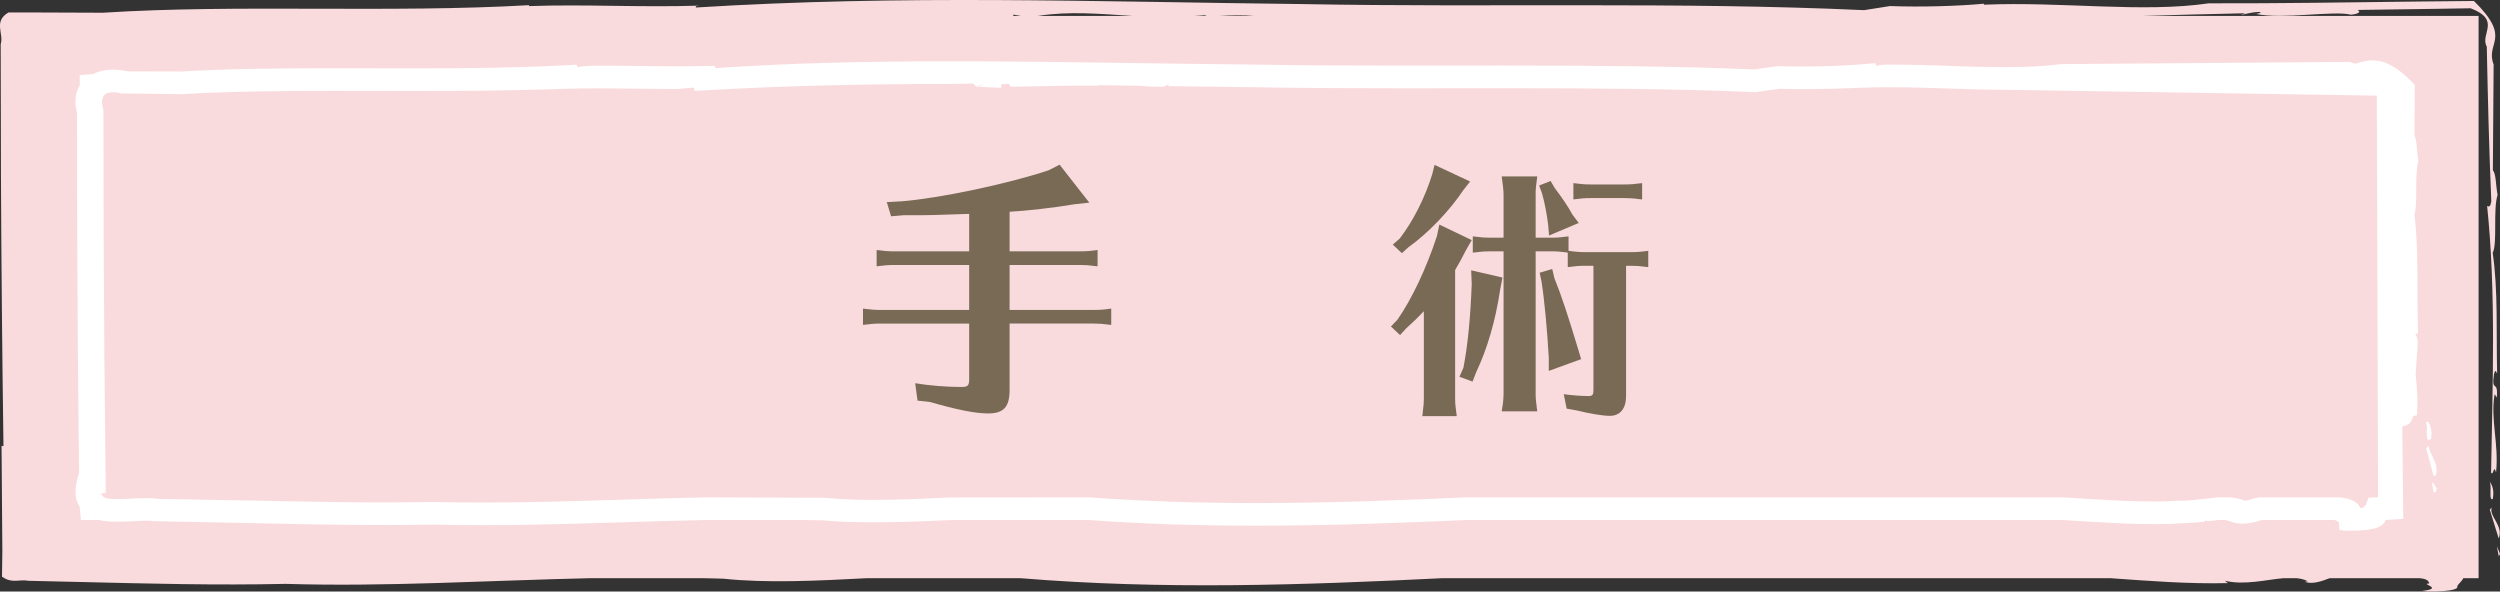
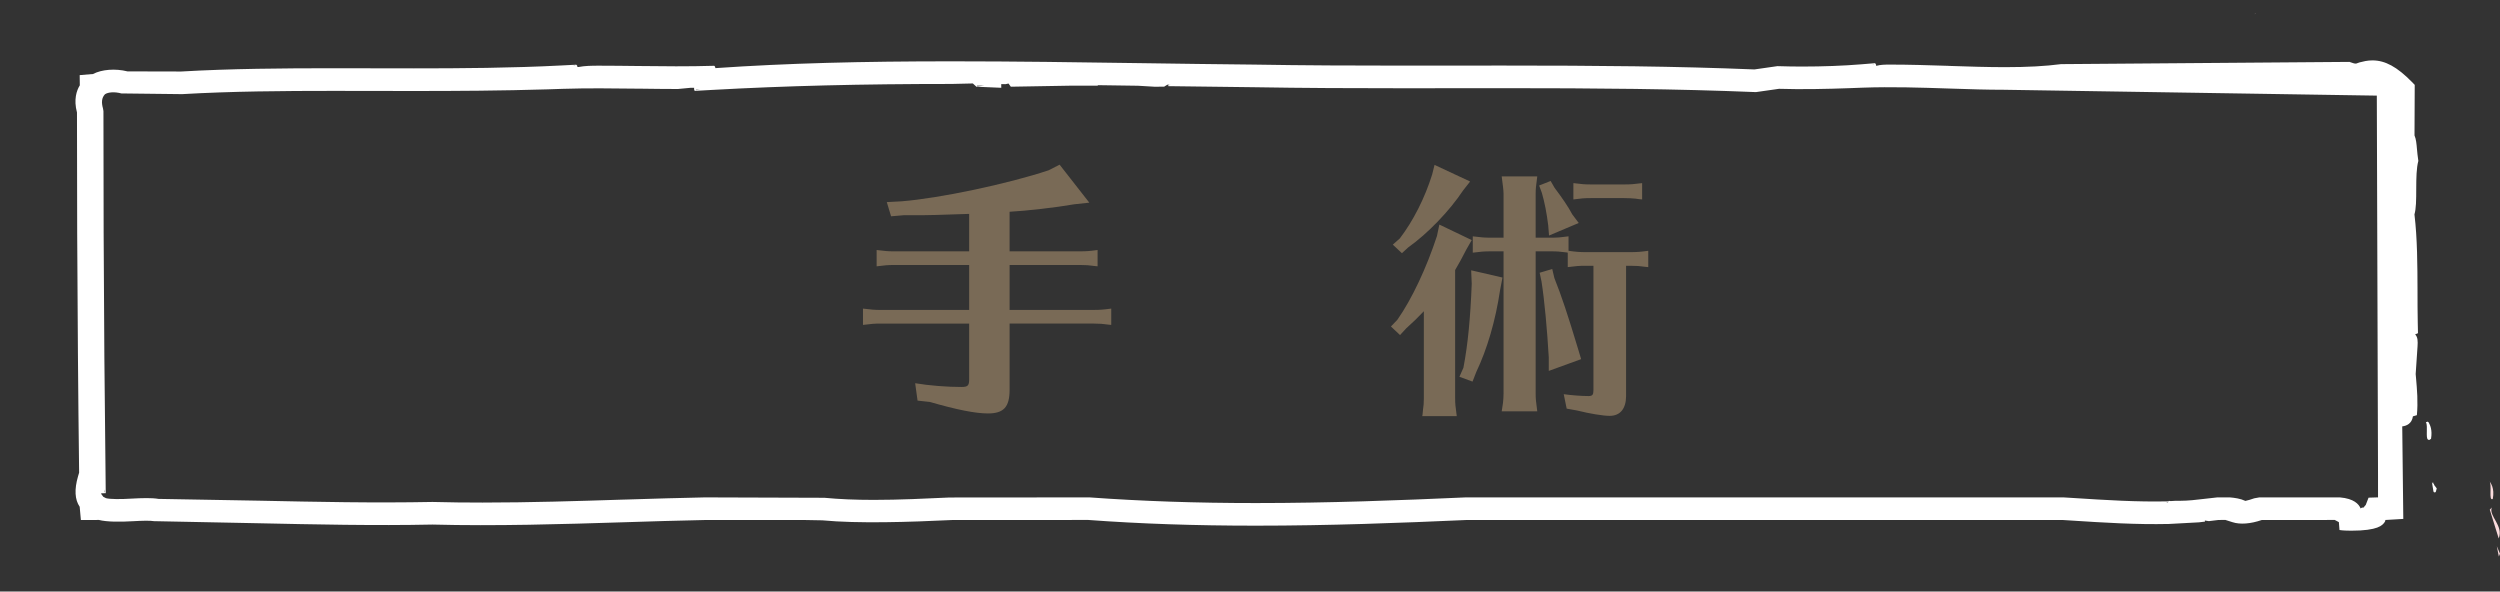
<svg xmlns="http://www.w3.org/2000/svg" version="1.1" id="レイヤー_1" x="0px" y="0px" width="222.461px" height="52.638px" viewBox="0 0 222.461 52.638" enable-background="new 0 0 222.461 52.638" xml:space="preserve">
  <rect x="0" y="0" width="222.461" height="52.638" fill="#333333" stroke="none" />
  <g>
    <g>
      <polygon fill="#FADBDD" points="222.177,48.601 222.358,49.522 222.461,49.267   " />
      <path fill="#FADBDD" d="M221.733,45.158l-0.183,0.195l0.796,2.563C222.801,46.772,221.431,45.912,221.733,45.158z" />
      <path fill="#FADBDD" d="M221.819,44.403c0.184-0.994-0.191-1.406-0.32-1.638C221.792,43.113,221.408,44.618,221.819,44.403z" />
-       <path fill="#FADBDD" d="M221.315,18.322c0.803,7.73,0.483,15.836,0.354,23.746c0.21,0.304,0.227-0.808,0.441-0.03    c0.268-2.544-0.517-4.657-0.128-6.966l0.195,0.298c0.136-1.678-0.509-0.341-0.25-2.081c0.174-0.688,0.261,0.171,0.277-0.148    c-0.086-3.564,0.097-7.289-0.394-10.646c0.44-0.83,0.015-3.834,0.436-5.15c-0.173-0.923-0.129-1.85-0.421-2.201l0.069-9.412    c-0.774-1.979,1.711-2.245-1.754-5.645l-4.697,0.047c-6.271,0.076-12.581,0.177-18.896,0.162    c-5.914,0.864-12.995-0.169-20.012,0.122l0.004-0.087c-2.285,0.211-5.616,0.314-8.35,0.208l-2.314,0.365    c-16.432-0.754-33.223-0.228-49.907-0.539C97.001,0.149,80.393-0.475,61.92,0.668c0.027-0.086-0.124-0.131,0.351-0.168    C56.945,0.673,52.087,0.364,47.07,0.543l0.015-0.083C34.629,1.175,21.161,0.364,9.155,1.133L3.587,1.112l-2.83-0.004    c-1.382,0.803-0.389,1.889-0.695,2.826l0.024,11.853C0.122,23.778,0.2,31.874,0.309,39.705l-0.171-0.038L0.209,49l-0.03,2.316    c0.064,0.047,0.125,0.08,0.189,0.117v0.017h0.025c0.772,0.444,1.404,0.084,2.13,0.232l4.565,0.104    c6.077,0.146,12.159,0.306,18.334,0.169c8.84,0.271,18.021-0.301,27.108-0.506h9.944c0.626,0.018,1.258,0.019,1.88,0.044    c3.889,0.412,8.367,0.188,12.808-0.044H90.8c12.646,1.039,24.998,0.623,37.554,0h59.436c3.42,0.242,6.931,0.524,10.452,0.438    l-0.261-0.213c1.697,0.424,3.639-0.089,5.234-0.226h1.126c0.377,0.038,0.729,0.108,1.017,0.282l-0.271,0.043    c0.69,0.245,1.491-0.049,2.223-0.325h5.803c0.177,0.002,0.362,0.005,0.563,0h1.644c0.463,0.046,0.806,0.164,0.841,0.478    c-0.912,0,1.419,0.429-0.617,0.658c0.576,0.116,3.357,0.06,3.106-0.407c0.127-0.259,0.47-0.501,0.543-0.729h1.362V1.416h-29.86    c2.992-0.089,6.008-0.173,9.088-0.236l-0.415,0.16c0.539-0.104,1.142-0.299,1.747-0.271c0.157,0.065-0.169,0.139-0.365,0.171    c2.365,0.499,6.953-0.318,8.431,0.067c0.671-0.051,0.961-0.263,0.591-0.422l6.679-0.095l3.394-0.055    c2.779,1.067,0.803,2.28,1.44,3.414c0.093,4.618,0.207,9.253,0.403,13.777C221.621,18.361,221.486,18.442,221.315,18.322z     M90.164,1.416c0-0.04,0.027-0.069,0-0.118l0.668,0.118H90.164z M92.344,1.416c2.869-0.444,5.506-0.177,8.427,0H92.344z     M107.207,1.416h-0.909c0.356-0.027,0.704-0.037,1.077-0.076L107.207,1.416z M108.528,1.416c1.11-0.065,2.183-0.08,3.034,0    H108.528z" />
      <path fill="#FADBDD" d="M200.749,1.239l-0.048-0.011C200.559,1.255,200.625,1.255,200.749,1.239z" />
    </g>
    <g>
      <path fill="#FFFFFF" d="M216.617,43.178l-0.109-0.297l0.033,0.198l-0.14-0.183l0.14,0.842c0.012,0.043,0.051,0.076,0.1,0.08    c0.003,0,0.007,0,0.007,0c0.051,0,0.093-0.023,0.104-0.065l0.081-0.293L216.617,43.178z" />
-       <path fill="#FFFFFF" d="M216.643,42.35c0.044,0,0.088-0.027,0.101-0.067c0.211-0.611-0.04-1.134-0.264-1.594    c-0.146-0.291-0.254-0.559-0.343-0.845c0.004-0.038,0-0.076,0.013-0.116l-0.04,0.051c-0.013-0.038-0.035-0.072-0.045-0.112    l-0.166,0.266l0.638,2.344C216.552,42.321,216.605,42.344,216.643,42.35z" />
      <path fill="#FFFFFF" d="M215.95,38.394c-0.007,0.394-0.007,0.619,0.091,0.712c0.021,0.019,0.093,0.047,0.12,0.047l0.164-0.104    c0.13-0.816-0.084-1.218-0.213-1.46c-0.005-0.005-0.01-0.009-0.015-0.016l0.004-0.002h-0.004c-0.027-0.033-0.08-0.061-0.127-0.036    c-0.009,0-0.017,0.005-0.021,0.009l-0.085,0.03c0,0,0.029,0.057,0.041,0.077C215.961,37.814,215.957,38.122,215.95,38.394z" />
      <path fill="#FFFFFF" d="M215.195,14.319c0-0.011-0.023-0.192-0.027-0.205c-0.042-0.257-0.063-0.514-0.093-0.822    c-0.04-0.467-0.076-0.91-0.221-1.24l0.019-4.501l-0.251-0.259c-1.321-1.343-2.375-1.918-3.516-1.918    c-0.449,0-0.817,0.095-1.146,0.179c-0.245,0.062-0.254,0.183-0.648,0.038l-0.244-0.083l-25.666,0.199    c-1.411,0.184-2.991,0.269-4.979,0.269c-1.582,0-3.227-0.053-4.892-0.108l-0.221-0.011c-1.693-0.054-3.422-0.109-5.15-0.109    c-0.424,0-0.849,0.009-1.179,0.108c-0.009,0.001-0.02,0-0.032,0c0-0.03-0.008-0.117-0.026-0.136    c-0.024-0.021-0.048-0.097-0.08-0.097l0,0l-1.252,0.103c-1.491,0.125-3.396,0.197-5.232,0.197c-0.714,0-1.413-0.013-2.198-0.037    l-2.045,0.293c-6.99-0.286-14.009-0.345-22.389-0.345L124.92,5.84c-4.443,0-8.888-0.016-13.334-0.092    c-3.373-0.033-6.663-0.078-9.896-0.126c-5.865-0.085-11.402-0.165-17.015-0.165c-7.919,0-14.63,0.165-21.011,0.605    c-0.005-0.053-0.058-0.207-0.116-0.207c0,0,0,0-0.001,0c-2.321,0.069-4.445,0.047-6.821,0.018    c-1.157-0.013-2.308-0.028-3.452-0.028c-0.627,0-1.245,0.011-1.781,0.116c-0.04,0-0.076-0.002-0.116-0.002    c0-0.035,0-0.097-0.017-0.116c-0.025-0.025-0.078-0.082-0.078-0.085l-1.336,0.068c-4.428,0.228-8.922,0.258-13.109,0.258    l-7.213-0.011c-4.409,0-9.094,0.035-13.499,0.291l-4.782-0.011c-1.088-0.272-2.297-0.173-3.065,0.233l-1.187,0.1l0.011,0.908    c-0.284,0.46-0.56,1.256-0.252,2.415l0.019,10.755c0.033,7.118,0.084,14.331,0.172,21.293l-0.097,0.329    c-0.339,1.17-0.288,2.073,0.147,2.709l0.106,1.178l1.612-0.004c0.679,0.172,1.836,0.185,3.065,0.109    c0.737-0.042,1.489-0.065,1.834-0.002l9.125,0.182c5.118,0.11,10.582,0.229,15.646,0.12c5.606,0.149,11.659-0.036,16.87-0.2    c2.479-0.08,4.959-0.155,7.406-0.205h8.836l1.59,0.029c3.175,0.302,7.701,0.156,11.575-0.029l12.09-0.004    c4.644,0.342,9.518,0.508,14.902,0.508c6.505,0,12.854-0.242,18.743-0.504l53.031-0.002l0.875,0.055    c2.787,0.18,5.686,0.366,8.592,0.3l2.676-0.145l0.545-0.065l-0.015-0.098l0.359,0.055c0.327-0.04,0.63-0.08,0.84-0.1l0.621-0.009    l0.644,0.204c0.682,0.223,1.614,0.147,2.605-0.195l5.249,0.001l1.238-0.009l0.372,0.198l0.055,0.701    c0.284,0.047,0.717,0.06,1.031,0.06c2.424,0,2.787-0.487,2.982-0.753c0.063-0.093,0.108-0.18,0.035-0.198l1.63-0.097l-0.094-8.234    c0.371-0.04,0.858-0.24,0.95-0.894l0.353-0.104c0.11-1.195,0.015-2.257-0.075-3.286l-0.033-0.37l0.166-2.469    c0.033-0.455,0.013-0.809-0.179-1.022c-0.007-0.021-0.007-0.044-0.016-0.066c0.067-0.007,0.234-0.053,0.233-0.104l-0.019-0.924    c-0.019-0.914-0.021-1.845-0.021-2.83c-0.007-2.278-0.015-4.635-0.272-6.793c0.147-0.52,0.158-1.227,0.159-2.381    C215.013,15.883,215.02,14.956,215.195,14.319z M173.307,5.956l0.002,0.002c-0.002,0-0.002,0-0.002,0V5.956z M166.747,5.709    c0,0.006,0,0.012,0,0.016l-0.158,0.016L166.747,5.709z M104.065,7.5l0.107-0.029l-0.121,0.049L104.065,7.5z M104.057,7.57    l-0.101,0.089l0.059-0.089C104.03,7.57,104.044,7.57,104.057,7.57z M89.019,7.69v0.006l0,0V7.69z M87.605,7.622l-0.63,0.062    l-0.05-0.062H87.605z M61.933,7.986l0.363-0.024l-0.373,0.06C61.923,8.013,61.927,7.996,61.933,7.986z M51.181,5.84    c0,0.004,0.002,0.014,0.002,0.021l-0.209,0.01L51.181,5.84z M192.909,44.71c-0.051,0-0.103-0.002-0.153,0    c0.061-0.017,0.115-0.021,0.176-0.04L192.909,44.71z M211.61,44.258l-0.846,0.027l-0.252,0.652    c-0.07,0.071-0.154,0.155-0.154,0.211c-0.109,0.011-0.245,0.027-0.298,0.099c-0.157-0.39-0.604-0.882-1.84-0.986h-7.157    c-0.008,0-0.013,0-0.02,0l-0.45,0.08c-0.258,0.089-0.553,0.187-0.786,0.232c-0.461-0.213-0.961-0.277-1.394-0.313l-1.123,0.002    c-0.355,0.032-0.728,0.075-1.245,0.14c-0.587,0.073-1.348,0.16-2.028,0.16c-0.308,0-0.584-0.007-0.864,0.027    c-0.051-0.008-0.111-0.012-0.158-0.021l-0.021,0.037c-0.024,0.004-0.042,0.004-0.066,0.008c-2.746,0.061-5.489-0.111-8.391-0.298    l-0.902-0.055H130.43c-5.889,0.264-12.227,0.504-18.681,0.504c-5.297,0-10.136-0.165-14.802-0.504l-12.451,0.01    c-2.113,0.098-4.51,0.212-6.744,0.212c-1.657,0-3.05-0.06-4.395-0.187l-10.627-0.035c-2.279,0.045-4.563,0.116-6.844,0.186    l-0.623,0.017c-3.824,0.123-8.159,0.258-12.326,0.258c-1.473,0-2.931-0.013-4.45-0.055c-5.16,0.103-10.341-0.006-15.359-0.112    l-9.02-0.16c-0.604-0.104-1.468-0.075-2.404-0.025c-0.952,0.062-1.938,0.058-2.279-0.041l-0.234-0.123    c-0.051-0.054-0.1-0.139-0.167-0.222C9.019,43.95,9.004,43.933,9,43.896l0.409-0.01l-0.012-1.231    c-0.09-7.171-0.146-14.584-0.174-21.895L9.205,9.89L9.167,9.661C9.015,9.127,9.037,8.706,9.343,8.385    c0.288-0.191,0.862-0.231,1.457-0.071l5.398,0.063c4.42-0.256,9.065-0.29,13.425-0.29l7.213,0.01    c3.765,0,7.819-0.022,11.897-0.147l1.313-0.044c2.225-0.07,4.416-0.046,6.644-0.017l0.286,0.001    c1.104,0.015,2.215,0.03,3.343,0.03l1.161-0.11c0.1,0,0.191,0.002,0.293,0.002c-0.009,0.045-0.025,0.128-0.006,0.148    c0.021,0.026,0.024,0.127,0.061,0.127l1.52-0.085C69.901,7.638,76.674,7.47,84.675,7.47l1.893-0.044l0.292,0.268l0.024,0.037    V7.716l2.214,0.096l-0.004-0.325l0.372,0.003l0.278-0.056l0.204,0.282l5.464-0.095h2.269l0.01-0.042h0.022l3.553,0.051    l1.446,0.086l0.877-0.002l0.273-0.168l0.174-0.042l-0.02,0.026l-0.102,0.039c0.021,0,0.046,0,0.071,0l-0.073,0.097l7.632,0.095    c4.458,0.077,8.921,0.093,13.375,0.093l8.806-0.008c8.38,0,15.395,0.059,22.526,0.35l2.055-0.293    c1.998,0.065,4.321,0.013,6.252-0.057l1.19-0.045c2.582-0.091,5.082-0.01,7.861,0.082c1.616,0.056,3.204,0.105,4.734,0.105    l33.157,0.521l0.107,33.761V44.258z M9.3,43.541l0.035,0.253l-0.033,0.002L9.3,43.541z" />
    </g>
  </g>
  <g>
    <g>
      <path fill="#796A56" d="M89.838,22.365h6.26c0.572,0,0.881-0.024,1.57-0.119v1.451l-0.236-0.023    c-0.549-0.071-0.762-0.095-1.334-0.095h-6.26v3.999h7.475c0.57,0,0.881-0.024,1.57-0.119v1.452l-0.238-0.024    c-0.547-0.071-0.762-0.095-1.332-0.095h-7.475v5.903c0,1.523-0.523,2.095-1.928,2.095c-1.119,0-2.785-0.333-5.166-1.023    l-1.096-0.119l-0.213-1.548c1.26,0.215,2.855,0.334,4.117,0.334c0.57,0,0.689-0.119,0.689-0.69v-4.951h-7.879    c-0.57,0-0.809,0.023-1.57,0.119v-1.452c0.738,0.095,1.047,0.119,1.57,0.119h7.879v-3.999h-6.664c-0.572,0-0.809,0.023-1.57,0.118    v-1.451c0.736,0.095,1.047,0.119,1.57,0.119h6.664v-3.333l-2.975,0.095c-0.953,0.024-0.977,0.024-2.857,0.024l-1.117,0.095    l-0.381-1.262l1.309-0.071c3.355-0.262,9.449-1.547,13.092-2.761l0.977-0.5l2.643,3.38l-1.334,0.144    c-1.619,0.285-4.332,0.595-5.76,0.666V22.365z" />
      <path fill="#796A56" d="M129.485,35.457c0,0.523,0.023,0.619,0.143,1.57h-3.07l0.023-0.118l0.047-0.477    c0.049-0.31,0.072-0.595,0.072-0.976v-7.76c-0.547,0.57-0.881,0.904-1.57,1.523l-0.549,0.595l-0.809-0.762l0.57-0.595    c1.287-1.833,2.596-4.618,3.523-7.451l0.215-1.023l2.881,1.381l-0.477,0.833c-0.404,0.785-0.596,1.143-1,1.833V35.457z     M130.817,16.152l-0.617,0.785c-1.215,1.833-3.166,3.856-4.881,5.07l-0.57,0.523l-0.811-0.762l0.619-0.547    c1.189-1.548,2.238-3.619,2.881-5.689l0.213-0.857L130.817,16.152z M133.698,24.697l-0.215,1.119    c-0.404,2.714-1.143,5.236-2.117,7.284l-0.334,0.856l-1.166-0.429l0.357-0.809c0.404-2.119,0.619-4.452,0.738-7.451l-0.049-1.214    L133.698,24.697z M141.1,23.65c-0.594,0-0.832,0.023-1.594,0.119v-1.286l-0.119-0.023c-0.619-0.071-0.785-0.095-1.381-0.095    h-1.357v12.64c0,0.547,0.025,0.643,0.143,1.595h-3.164l0.023-0.143l0.094-0.619c0.025-0.262,0.049-0.523,0.049-0.833v-12.64    h-1.143c-0.596,0-0.834,0.023-1.596,0.118v-1.452c0.738,0.096,1.072,0.119,1.596,0.119h1.143v-3.88    c0-0.333-0.072-0.856-0.166-1.571h3.164c-0.117,0.929-0.143,1.071-0.143,1.571v3.88h1.357c0.596,0,0.857-0.023,1.57-0.119v1.286    c0.668,0.095,1,0.119,1.523,0.119h4c0.57,0,0.881-0.024,1.57-0.119v1.452l-0.238-0.024c-0.547-0.071-0.762-0.095-1.332-0.095    h-0.404v11.592c0,1.119-0.523,1.762-1.453,1.762c-0.594,0-1.762-0.19-2.904-0.476l-0.928-0.167l-0.262-1.285    c0.643,0.095,1.596,0.166,2.213,0.166c0.334,0,0.43-0.119,0.43-0.5V23.65H141.1z M138.34,16.723    c0.666,0.88,1.189,1.642,1.57,2.356l0.572,0.762l-2.643,1.118l-0.072-0.904c-0.119-1-0.332-2.118-0.57-2.904l-0.238-0.643    l1.023-0.404L138.34,16.723z M138.315,24.745c0.645,1.618,1.168,3.189,2.096,6.261l0.285,0.952l-2.879,1.047v-1.19    c-0.145-2.499-0.381-5.07-0.645-6.76l-0.166-0.785l1.119-0.334L138.315,24.745z M145.862,17.722l-0.334-0.047    c-0.262-0.024-0.594-0.048-1-0.048h-2.951c-0.596,0-0.832,0.023-1.57,0.119v-1.452c0.713,0.095,1.023,0.119,1.57,0.119h2.951    c0.572,0,0.881-0.024,1.596-0.119v1.452L145.862,17.722z" />
    </g>
  </g>
</svg>